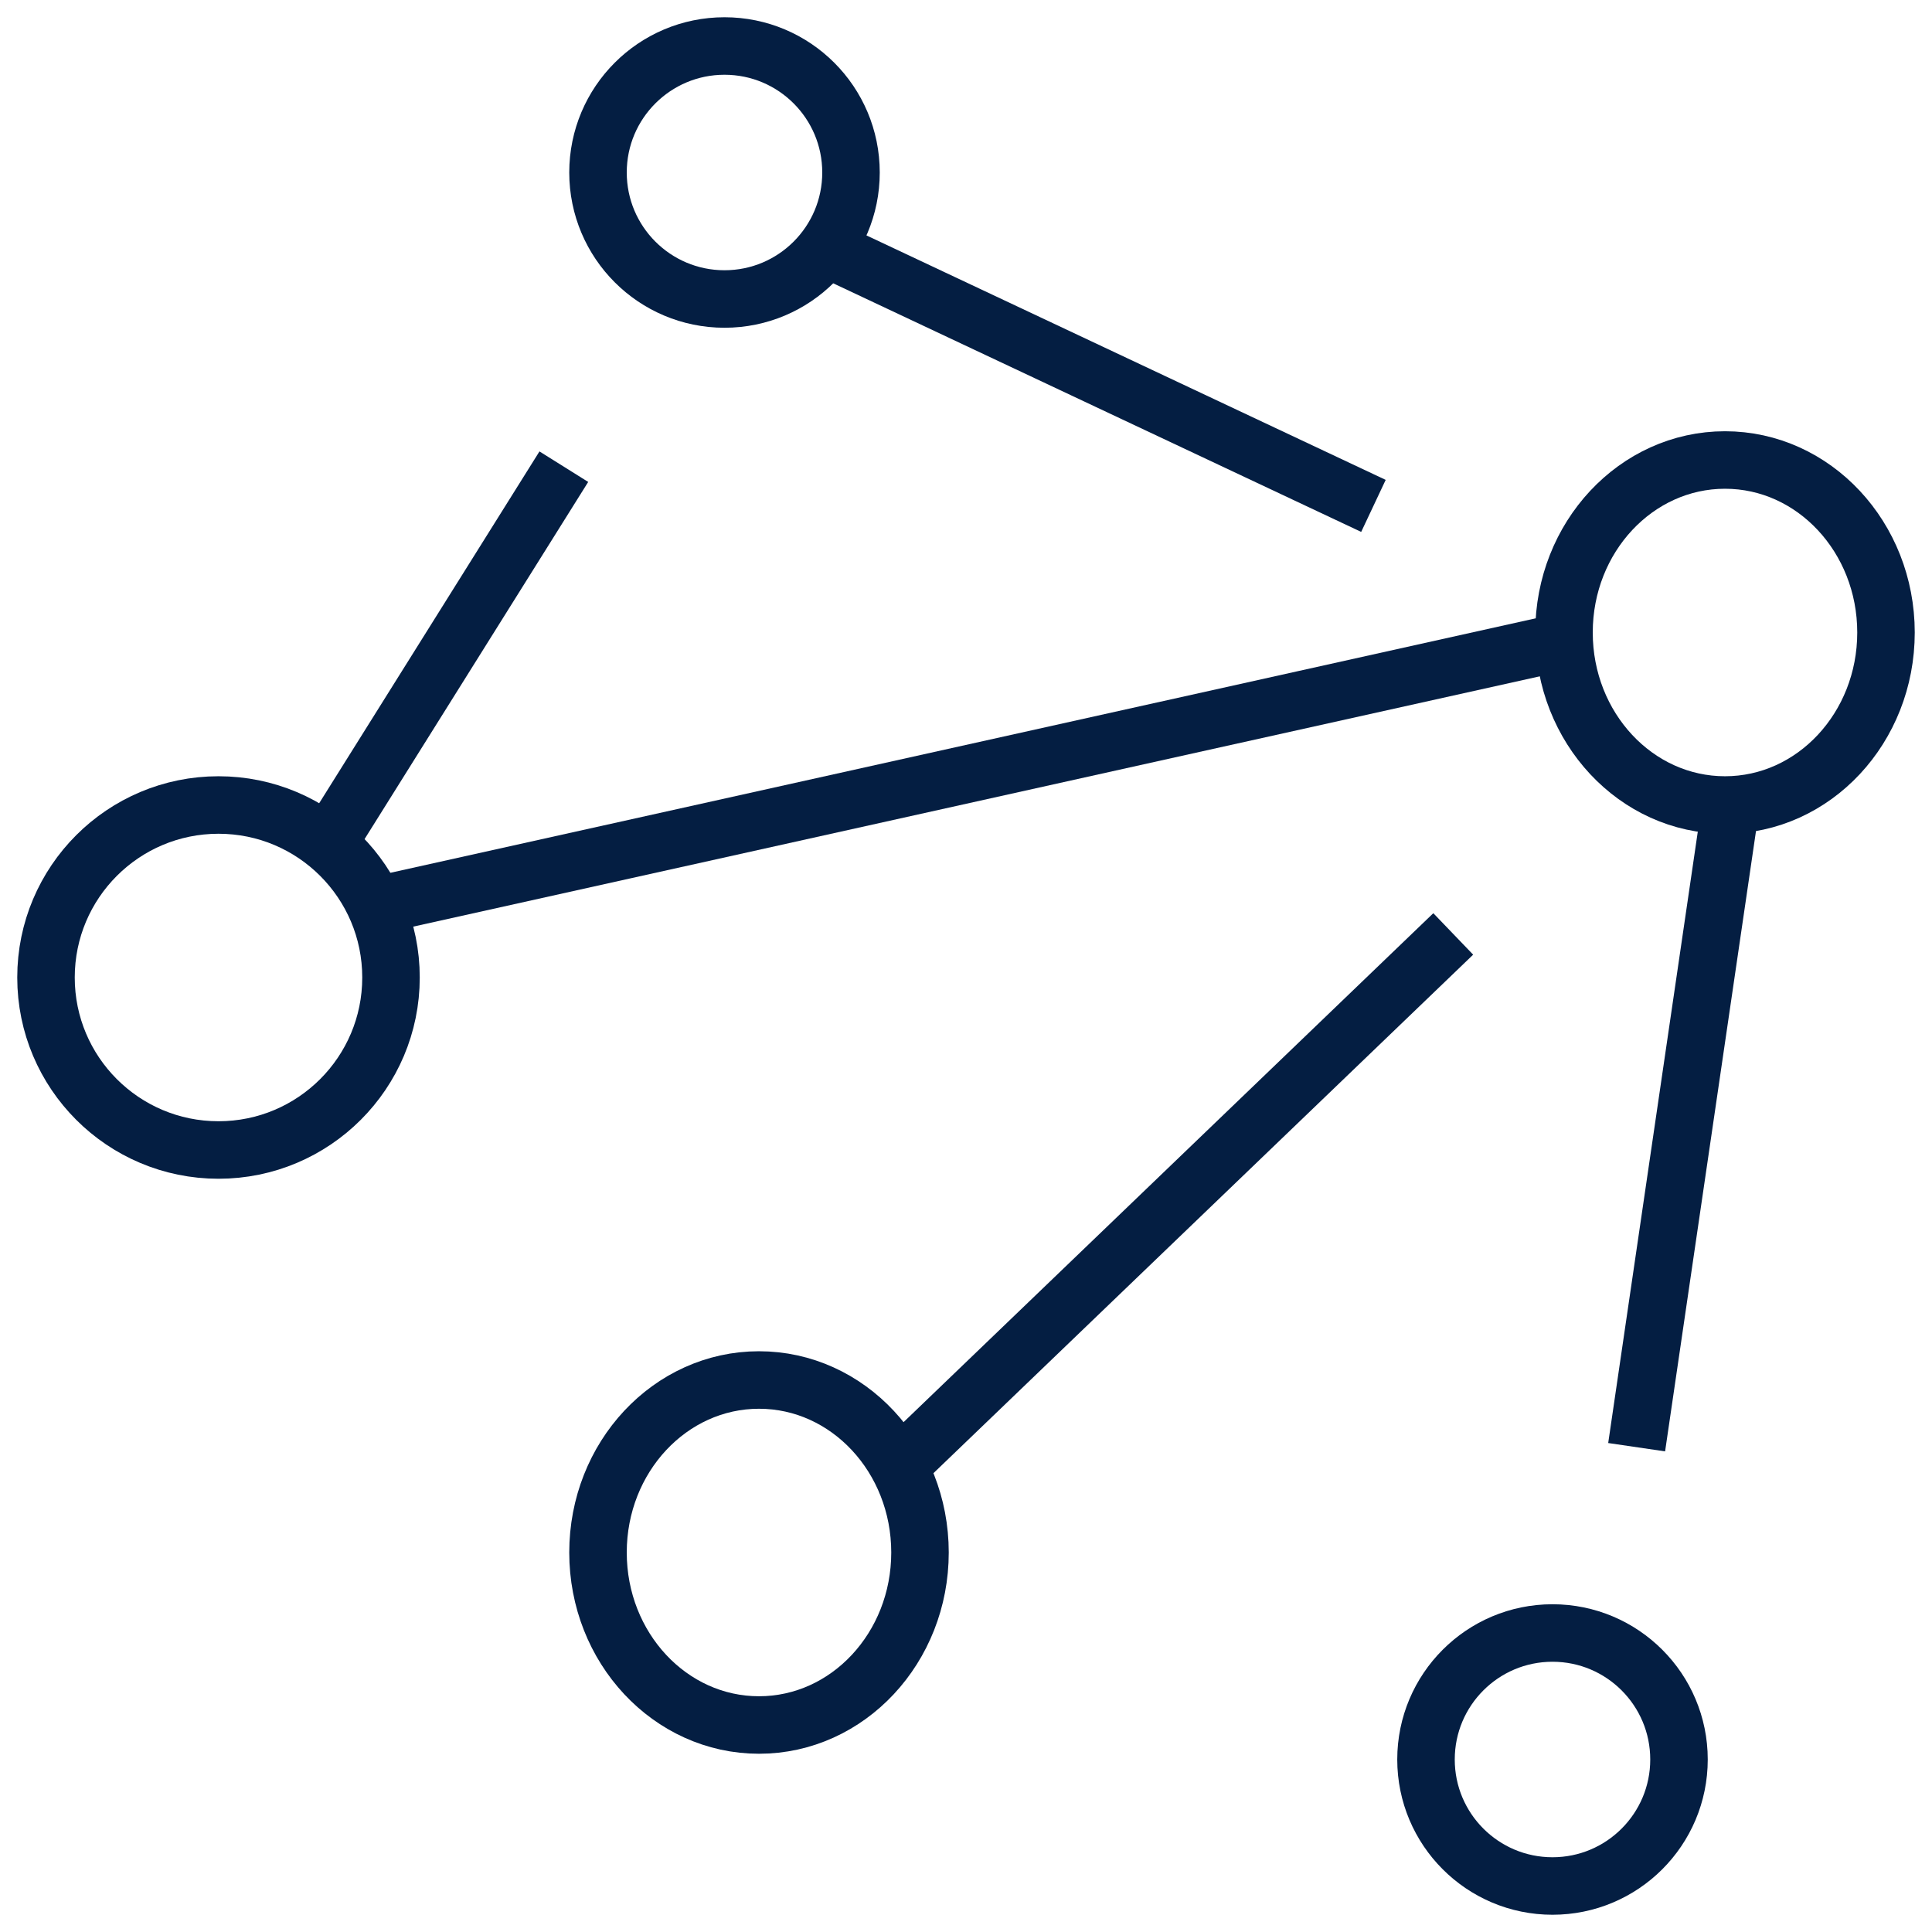
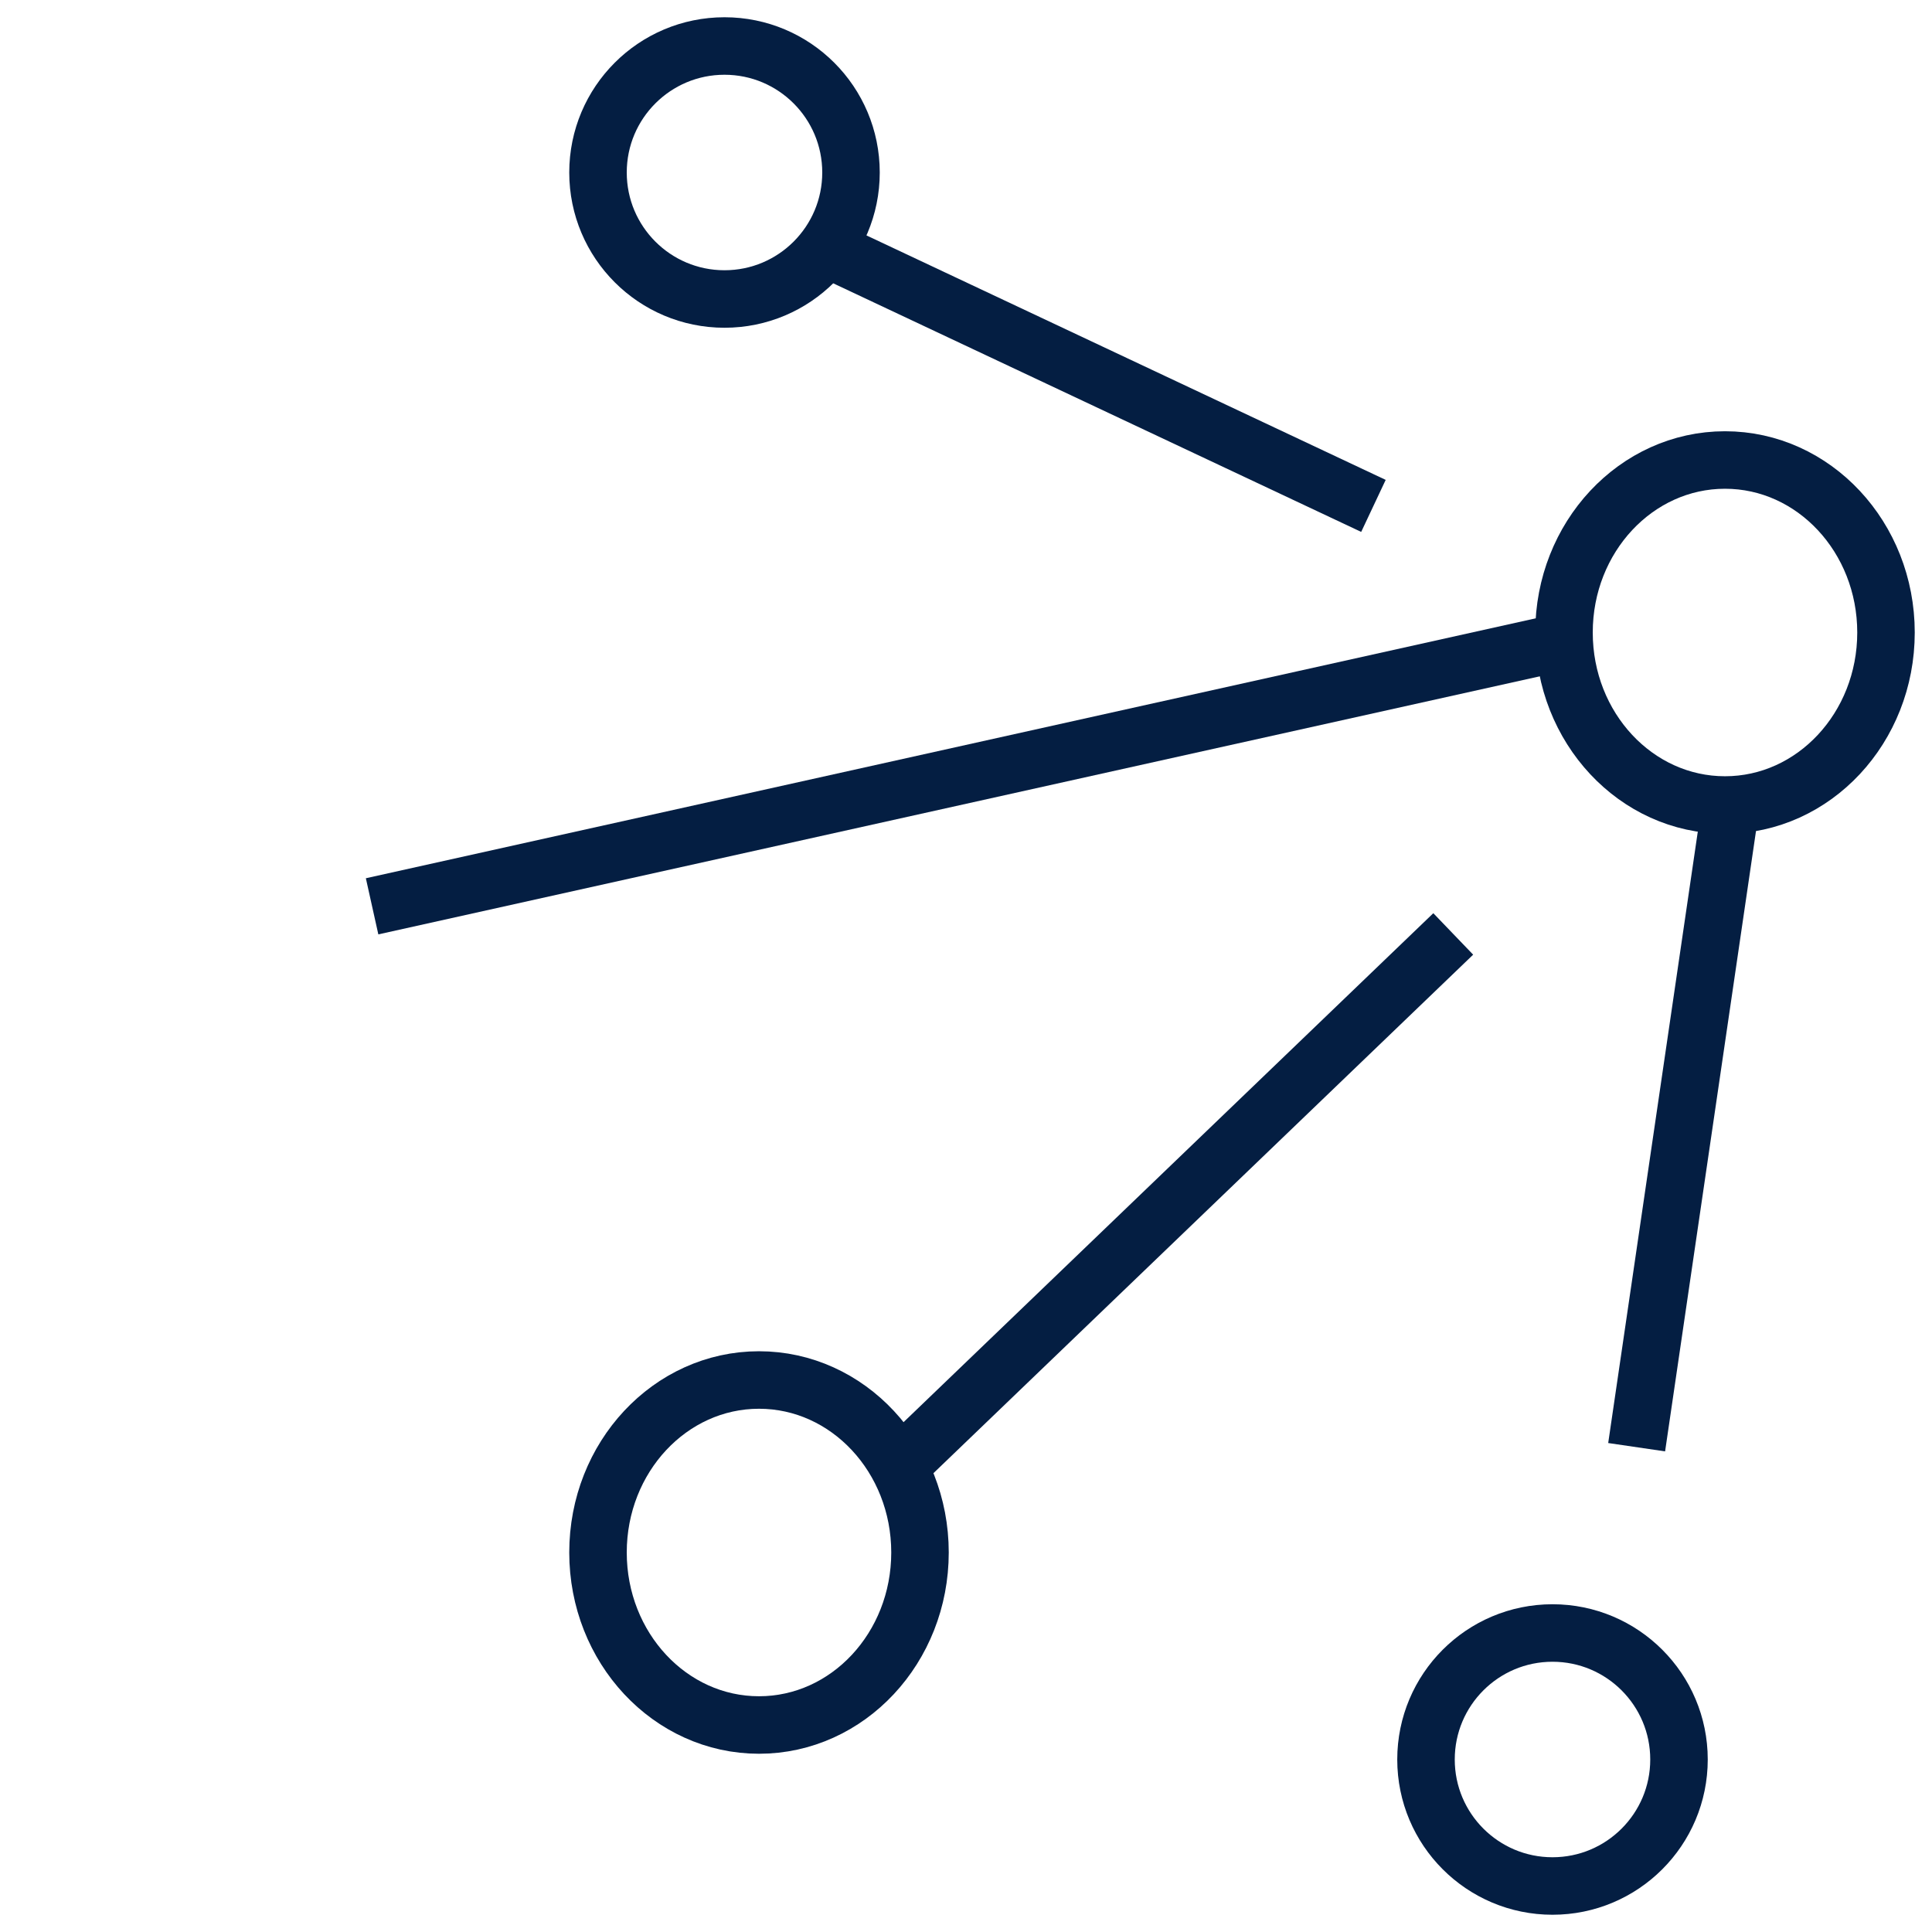
<svg xmlns="http://www.w3.org/2000/svg" width="84" height="84" viewBox="0 0 84 84" fill="none">
-   <line x1="23.851" y1="21.35" x2="14.915" y2="35.621" stroke="#041E42" stroke-width="2.5" stroke-linecap="square" />
  <line x1="58.584" y1="21.463" x2="36.906" y2="11.256" stroke="#041E42" stroke-width="2.5" stroke-linecap="square" />
  <line x1="62.283" y1="41.472" x2="40.108" y2="62.776" stroke="#041E42" stroke-width="2.5" stroke-linecap="square" />
  <line x1="75.07" y1="36.23" x2="71.34" y2="61.685" stroke="#041E42" stroke-width="2.5" stroke-linecap="square" />
  <line x1="16.178" y1="39.405" x2="67.706" y2="27.956" stroke="#041E42" stroke-width="2.5" />
  <ellipse cx="33" cy="67.5" rx="7" ry="7.5" stroke="#041E42" stroke-width="2.5" />
-   <circle cx="9.5" cy="42.5" r="7.5" stroke="#041E42" stroke-width="2.5" />
  <ellipse cx="75" cy="27.5" rx="7" ry="7.5" stroke="#041E42" stroke-width="2.5" />
  <circle cx="31.5" cy="7.5" r="5.5" stroke="#041E42" stroke-width="2.5" />
  <circle cx="67.5" cy="76.5" r="5.5" stroke="#041E42" stroke-width="2.5" />
</svg>